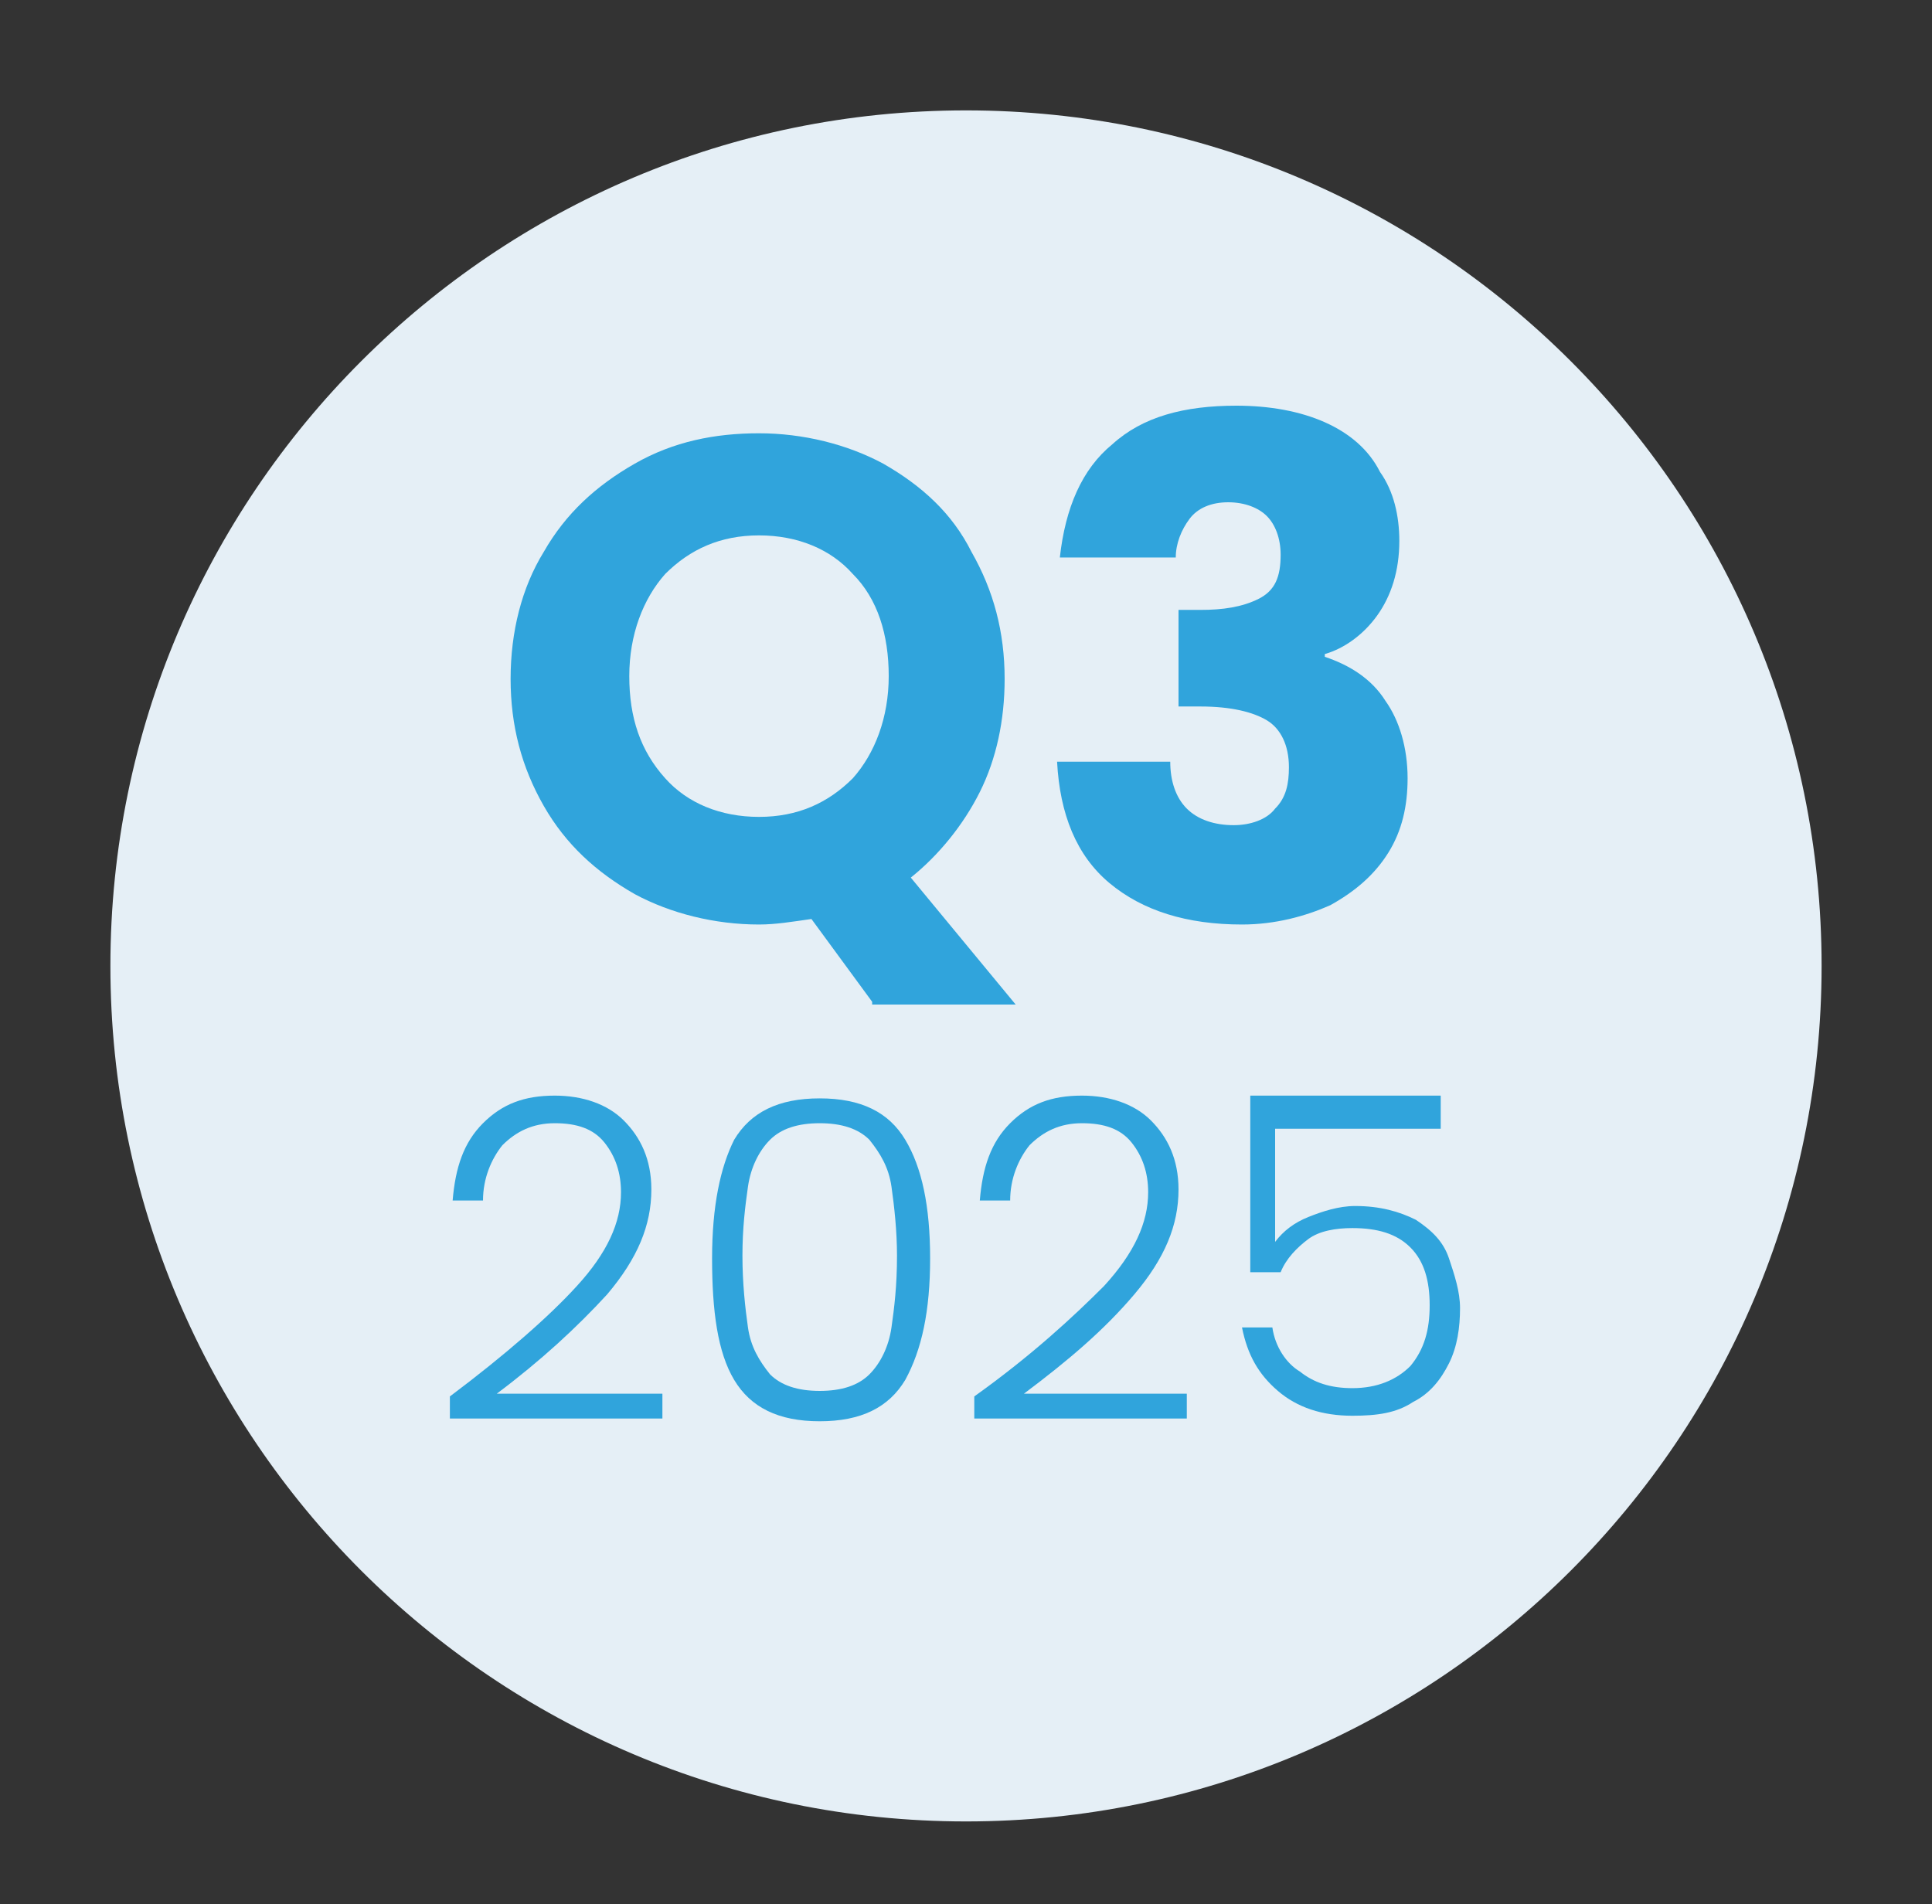
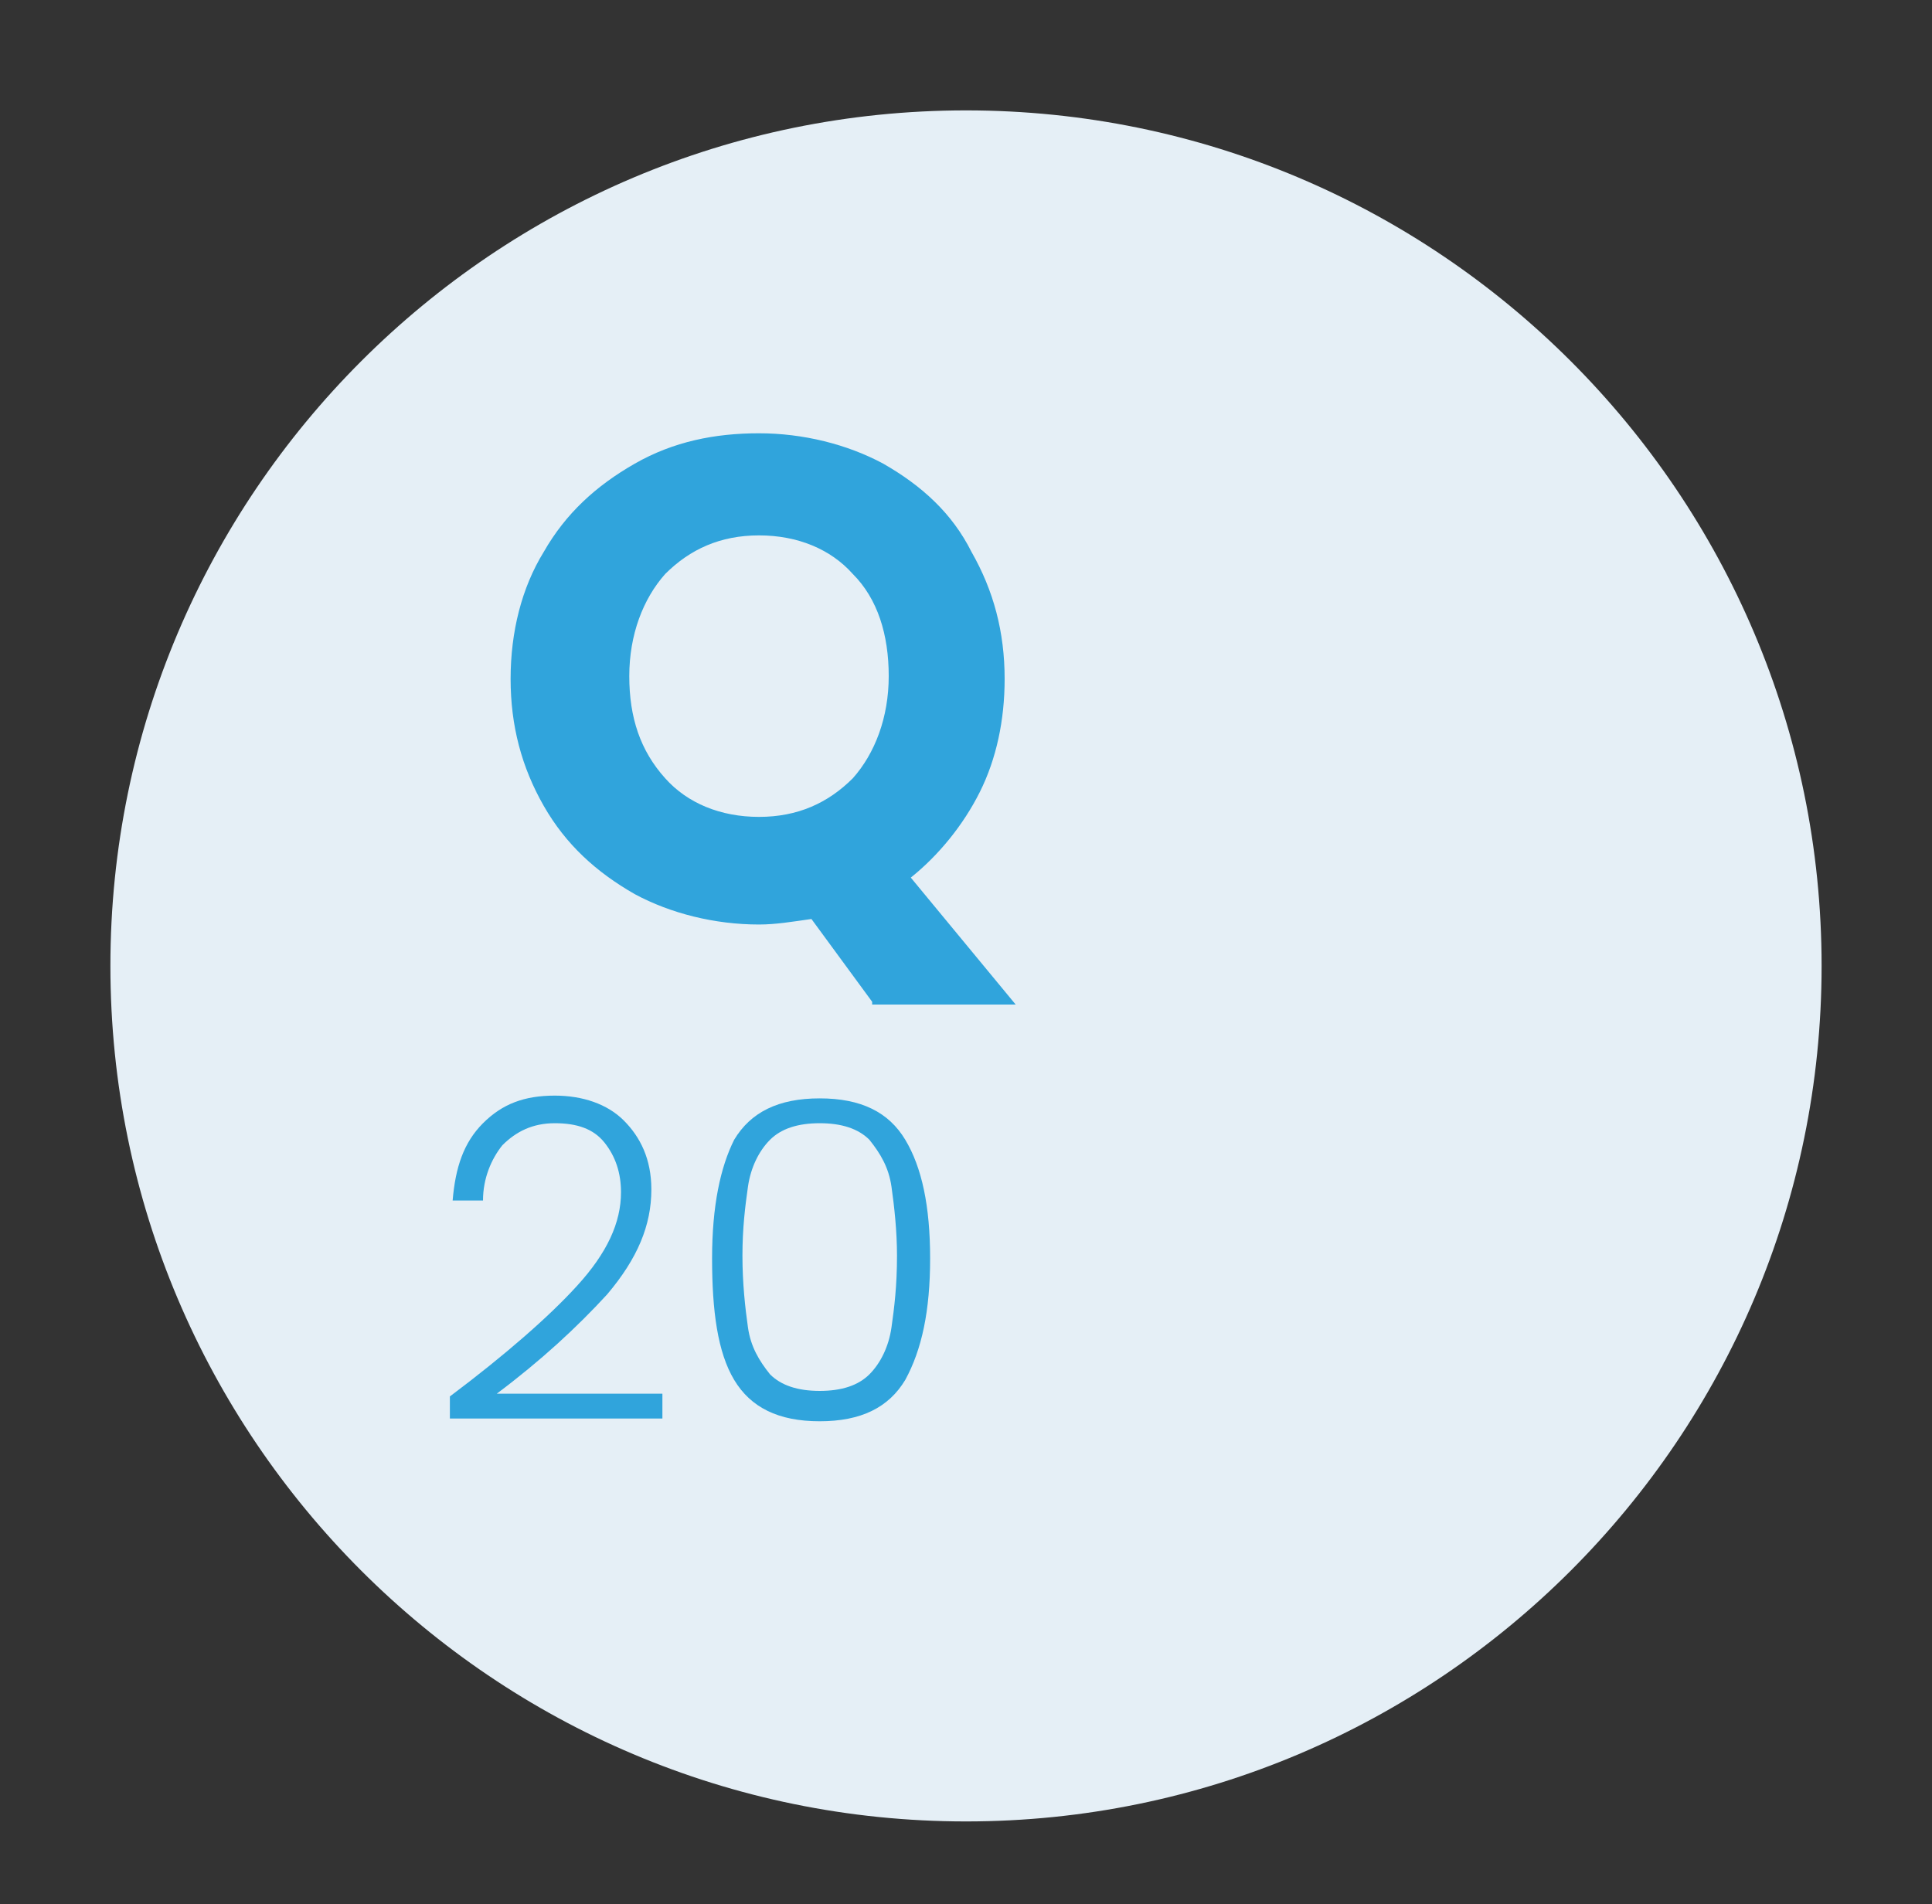
<svg xmlns="http://www.w3.org/2000/svg" version="1.1" id="Layer_1" x="0px" y="0px" viewBox="0 0 70 69" style="enable-background:new 0 0 70 69;" xml:space="preserve">
  <rect x="0" y="0" width="70" height="69" fill="#333333" stroke="none" />
  <style type="text/css">
	.st0{fill:#E5EFF6;}
	.st1{fill:#30A4DC;}
</style>
  <path class="st0" d="M66,35c0,17.1-13.9,31-31,31S4,52.1,4,35S17.9,4,35,4S66,17.9,66,35z" />
  <g>
    <path class="st1" d="M31.6,36.3l-2.2-3c-0.7,0.1-1.3,0.2-1.9,0.2c-1.6,0-3.2-0.4-4.5-1.1c-1.4-0.8-2.5-1.8-3.3-3.2   c-0.8-1.4-1.2-2.9-1.2-4.6c0-1.7,0.4-3.3,1.2-4.6c0.8-1.4,1.9-2.4,3.3-3.2c1.4-0.8,2.9-1.1,4.5-1.1c1.6,0,3.2,0.4,4.5,1.1   c1.4,0.8,2.5,1.8,3.2,3.2c0.8,1.4,1.2,2.9,1.2,4.6c0,1.5-0.3,2.9-0.9,4.1c-0.6,1.2-1.5,2.3-2.5,3.1l3.8,4.6H31.6z M24.1,28.2   c0.8,0.9,2,1.4,3.4,1.4c1.4,0,2.5-0.5,3.4-1.4c0.8-0.9,1.3-2.2,1.3-3.7c0-1.5-0.4-2.8-1.3-3.7c-0.8-0.9-2-1.4-3.4-1.4   c-1.4,0-2.5,0.5-3.4,1.4c-0.8,0.9-1.3,2.2-1.3,3.7C22.8,26,23.2,27.2,24.1,28.2z" />
-     <path class="st1" d="M40.3,16.1c1.1-1,2.6-1.4,4.5-1.4c1.2,0,2.3,0.2,3.2,0.6c0.9,0.4,1.6,1,2,1.8c0.5,0.7,0.7,1.6,0.7,2.5   c0,1.1-0.3,2-0.8,2.7s-1.2,1.2-1.9,1.4v0.1c0.9,0.3,1.7,0.8,2.2,1.6c0.5,0.7,0.8,1.7,0.8,2.8c0,1-0.2,1.9-0.7,2.7   c-0.5,0.8-1.2,1.4-2.1,1.9c-0.9,0.4-2,0.7-3.2,0.7c-2,0-3.6-0.5-4.8-1.5c-1.2-1-1.8-2.5-1.9-4.4h4.1c0,0.7,0.2,1.3,0.6,1.7   c0.4,0.4,1,0.6,1.7,0.6c0.6,0,1.2-0.2,1.5-0.6c0.4-0.4,0.5-0.9,0.5-1.5c0-0.8-0.3-1.4-0.8-1.7s-1.3-0.5-2.4-0.5h-0.8v-3.5h0.8   c0.8,0,1.5-0.1,2.1-0.4s0.8-0.8,0.8-1.6c0-0.6-0.2-1.1-0.5-1.4c-0.3-0.3-0.8-0.5-1.4-0.5c-0.6,0-1.1,0.2-1.4,0.6   c-0.3,0.4-0.5,0.9-0.5,1.4h-4.2C38.6,18.4,39.2,17,40.3,16.1z" />
  </g>
  <g>
    <path class="st1" d="M20.9,46.6c1.1-1.2,1.6-2.3,1.6-3.4c0-0.7-0.2-1.3-0.6-1.8s-1-0.7-1.8-0.7c-0.8,0-1.4,0.3-1.9,0.8   c-0.4,0.5-0.7,1.2-0.7,2h-1.1c0.1-1.2,0.4-2.1,1.1-2.8s1.5-1,2.6-1c1,0,1.9,0.3,2.5,0.9c0.6,0.6,1,1.4,1,2.5c0,1.3-0.5,2.5-1.6,3.8   c-1.1,1.2-2.4,2.4-4,3.6H24v0.9h-7.7v-0.8C18.3,49.1,19.9,47.7,20.9,46.6z" />
    <path class="st1" d="M26.6,41.3c0.6-1,1.6-1.5,3.1-1.5s2.5,0.5,3.1,1.5c0.6,1,0.9,2.4,0.9,4.3c0,1.9-0.3,3.3-0.9,4.4   c-0.6,1-1.6,1.5-3.1,1.5c-1.5,0-2.5-0.5-3.1-1.5s-0.8-2.5-0.8-4.4C25.8,43.7,26.1,42.3,26.6,41.3z M32.3,43   c-0.1-0.7-0.4-1.2-0.8-1.7c-0.4-0.4-1-0.6-1.8-0.6s-1.4,0.2-1.8,0.6c-0.4,0.4-0.7,1-0.8,1.7c-0.1,0.7-0.2,1.5-0.2,2.5   c0,1,0.1,1.9,0.2,2.6s0.4,1.2,0.8,1.7c0.4,0.4,1,0.6,1.8,0.6s1.4-0.2,1.8-0.6c0.4-0.4,0.7-1,0.8-1.7s0.2-1.5,0.2-2.6   C32.5,44.6,32.4,43.7,32.3,43z" />
-     <path class="st1" d="M40,46.6c1.1-1.2,1.6-2.3,1.6-3.4c0-0.7-0.2-1.3-0.6-1.8s-1-0.7-1.8-0.7c-0.8,0-1.4,0.3-1.9,0.8   c-0.4,0.5-0.7,1.2-0.7,2h-1.1c0.1-1.2,0.4-2.1,1.1-2.8c0.7-0.7,1.5-1,2.6-1c1,0,1.9,0.3,2.5,0.9c0.6,0.6,1,1.4,1,2.5   c0,1.3-0.5,2.5-1.6,3.8s-2.4,2.4-4,3.6h5.9v0.9h-7.7v-0.8C37.4,49.1,38.9,47.7,40,46.6z" />
-     <path class="st1" d="M52.1,40.9h-5.9V45c0.3-0.4,0.7-0.7,1.2-0.9s1.1-0.4,1.7-0.4c0.9,0,1.6,0.2,2.2,0.5c0.6,0.4,1,0.8,1.2,1.4   c0.2,0.6,0.4,1.2,0.4,1.8c0,0.7-0.1,1.4-0.4,2c-0.3,0.6-0.7,1.1-1.3,1.4c-0.6,0.4-1.3,0.5-2.2,0.5c-1.1,0-2-0.3-2.7-0.9   c-0.7-0.6-1.1-1.3-1.3-2.3h1.1c0.1,0.7,0.5,1.3,1,1.6c0.5,0.4,1.1,0.6,1.9,0.6c0.9,0,1.6-0.3,2.1-0.8c0.5-0.6,0.7-1.3,0.7-2.2   c0-0.9-0.2-1.6-0.7-2.1c-0.5-0.5-1.2-0.7-2.1-0.7c-0.6,0-1.2,0.1-1.6,0.4s-0.8,0.7-1,1.2h-1.1v-6.4h6.9V40.9z" />
  </g>
</svg>